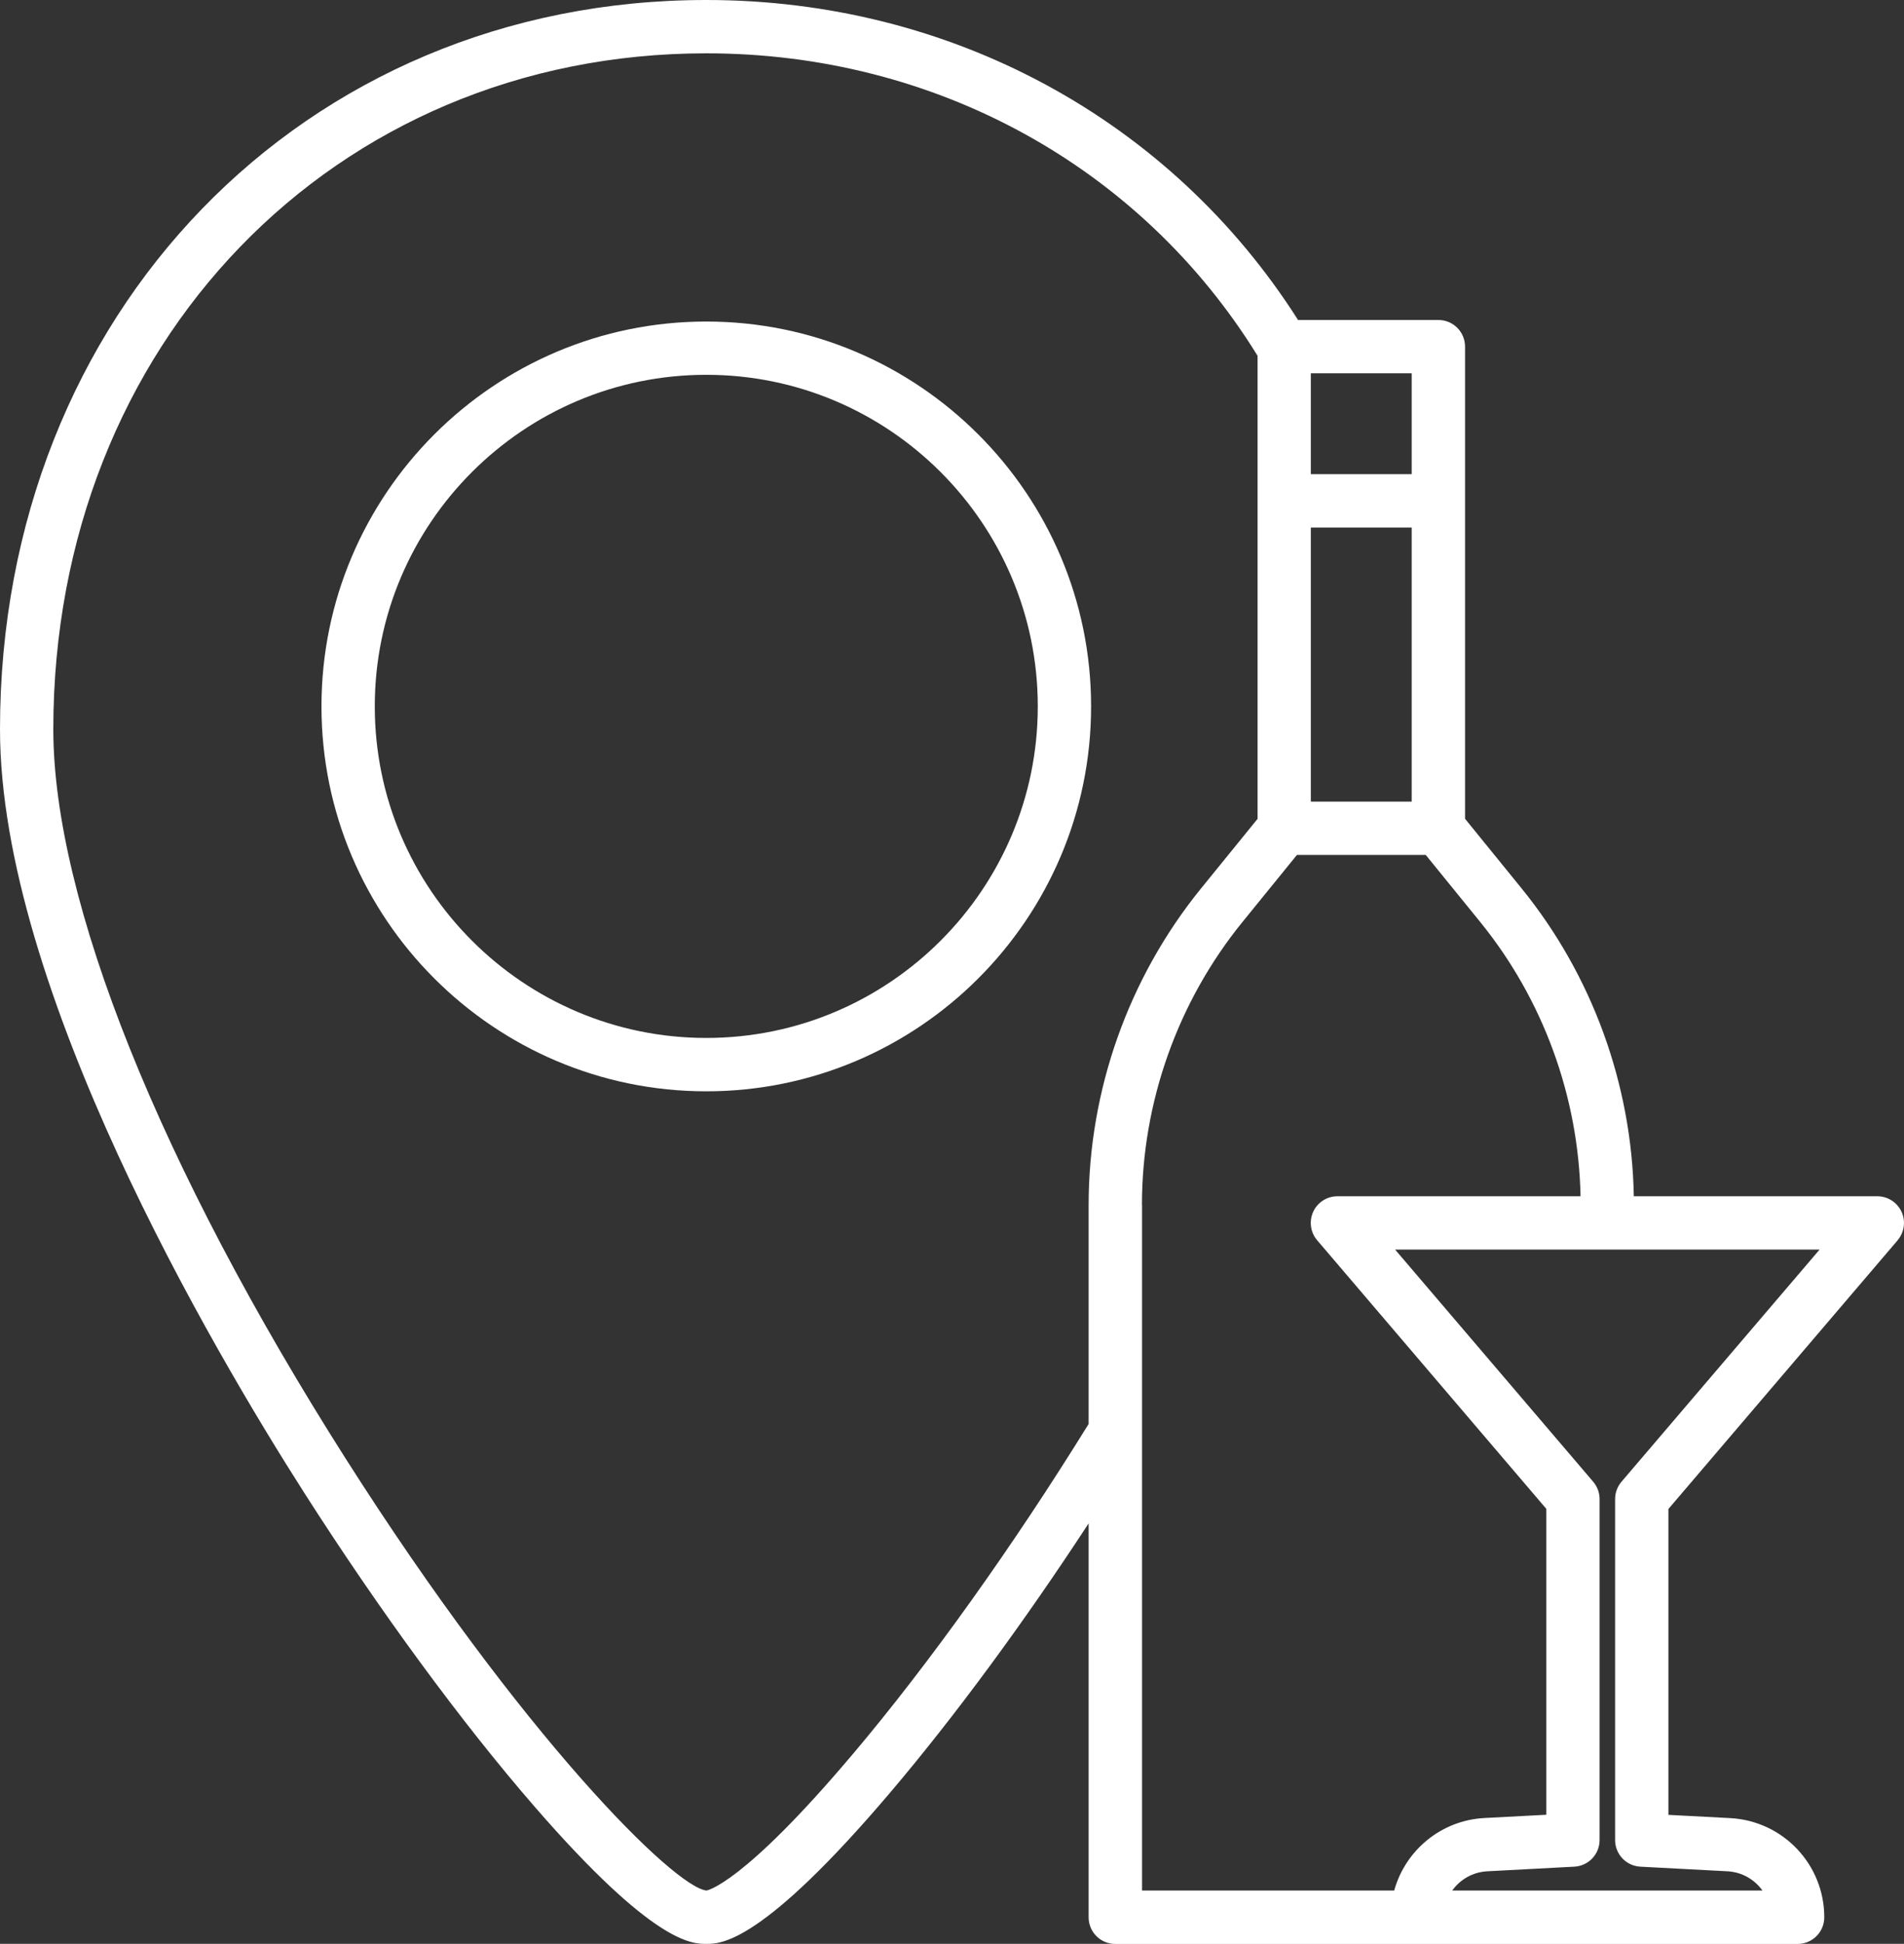
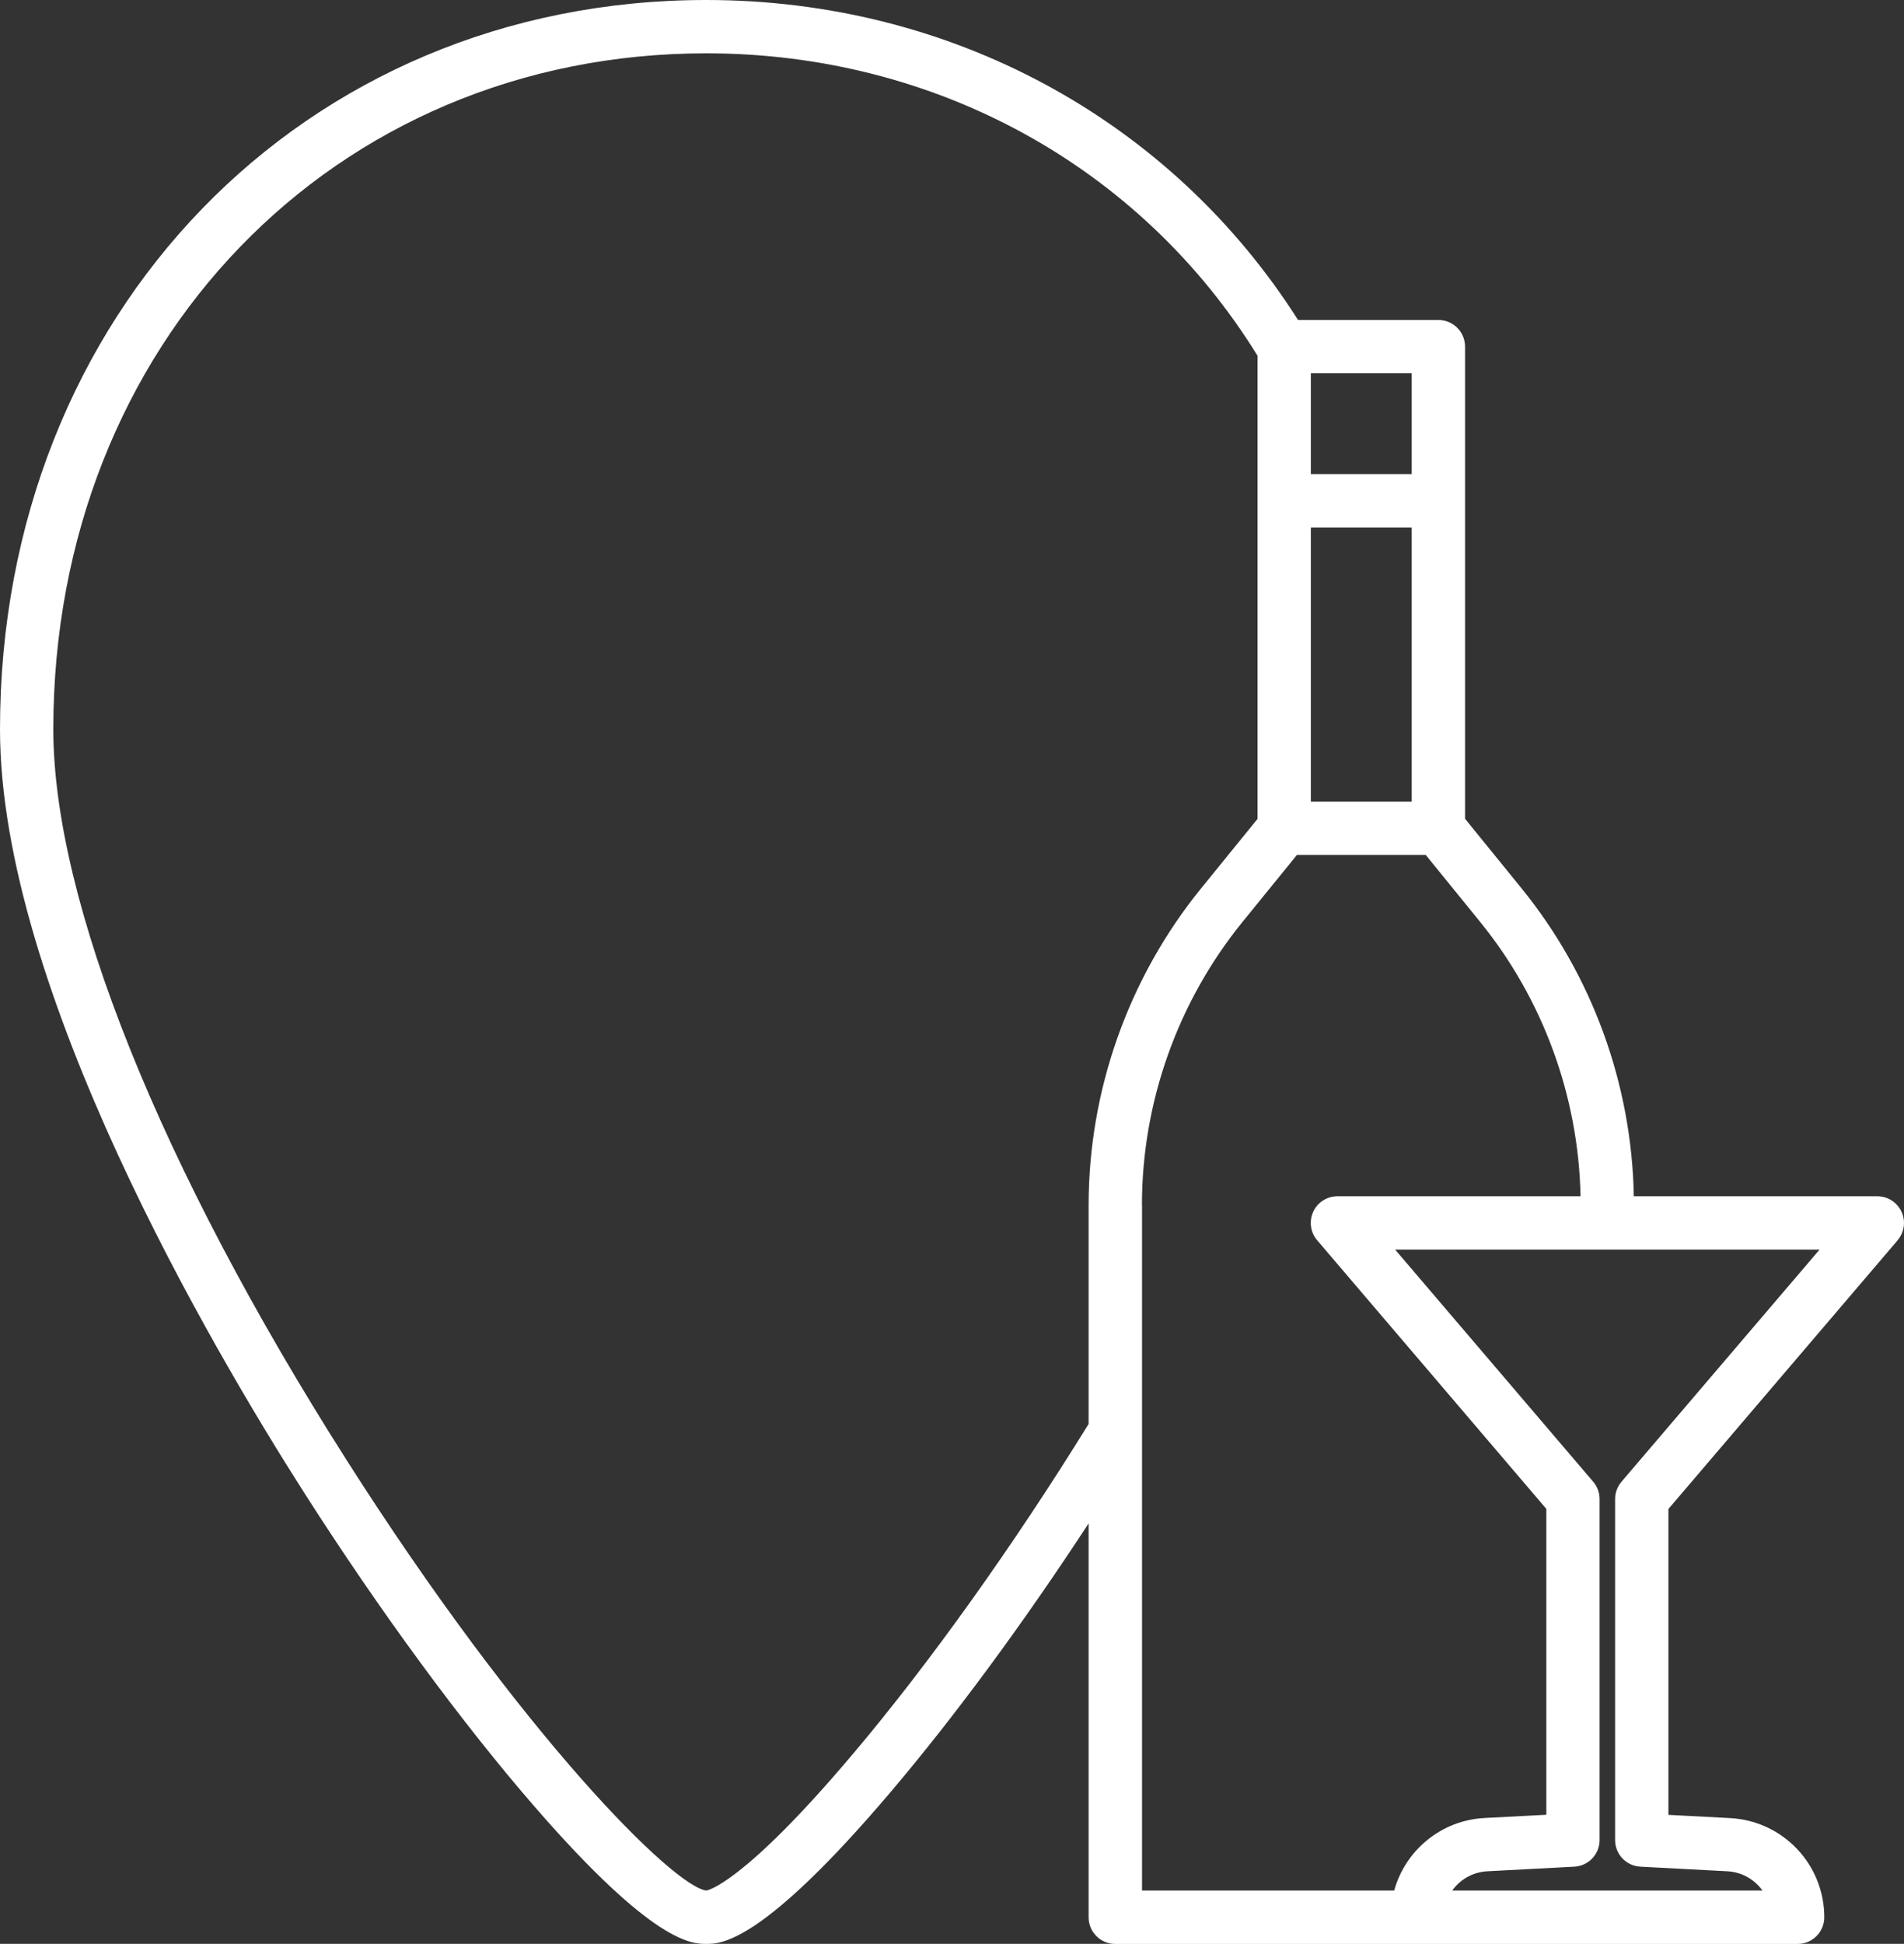
<svg xmlns="http://www.w3.org/2000/svg" id="Layer_2" data-name="Layer 2" viewBox="0 0 392.86 401">
  <rect x="0" y="0" width="392.86" height="401" fill="#333333" stroke="none" />
  <defs>
    <style>
      .cls-1 {
        fill: #fff;
      }
    </style>
  </defs>
  <g id="Layer_1-2" data-name="Layer 1">
    <g>
-       <path class="cls-1" d="M145.73,66.33c-43.78,0-79.4,35.62-79.4,79.4s35.62,79.4,79.4,79.4,79.4-35.62,79.4-79.4-35.62-79.4-79.4-79.4ZM145.73,214.12c-37.71,0-68.4-30.68-68.4-68.4s30.68-68.4,68.4-68.4,68.4,30.68,68.4,68.4-30.68,68.4-68.4,68.4Z" />
      <path class="cls-1" d="M391.54,255.85c1.39-1.63,1.71-3.93.81-5.87-.9-1.95-2.85-3.2-4.99-3.2h-50.25c-.41-23.09-8.59-45.59-23.17-63.53l-11.65-14.34v-97.4c0-3.04-2.46-5.5-5.5-5.5h-28.96C241.52,24.62,196.12,0,145.73,0,62.65,0,0,64.67,0,150.44c0,53.42,43.87,127.91,62.74,157.46,15.62,24.46,32.54,47.51,47.66,64.91,24.5,28.2,32.37,28.2,35.34,28.2s11.45,0,38.07-31.38c13.22-15.59,27.39-34.83,40.81-55.37v81.26c0,3.04,2.46,5.5,5.5,5.5h140.79c3.04,0,5.5-2.46,5.5-5.5,0-10.9-8.52-19.88-19.41-20.46l-12.75-.67v-63.1l47.29-55.42ZM270.47,108.83h20.81v56.54h-20.81v-56.54ZM270.47,77.01h20.81v20.81h-20.81v-20.81ZM175.99,361.82c-22.97,27.22-30.24,28.18-30.21,28.18-6.6-.61-37.97-31.72-74.42-89.04C33,240.63,11,185.77,11,150.44,11,70.95,68.92,11,145.73,11c47.19,0,89.62,23.31,113.75,62.4v95.52l-11.65,14.34c-14.97,18.42-23.21,41.63-23.21,65.36v45.13c-15.56,25.17-32.79,49.31-48.63,68.08ZM235.62,248.61c0-21.21,7.37-41.96,20.75-58.42l11.23-13.82h26.58l11.23,13.82c12.99,15.99,20.29,36.02,20.71,56.59h-50.17c-2.15,0-4.1,1.25-4.99,3.2s-.58,4.24.81,5.87l47.29,55.42v63.1l-12.75.67c-8.98.47-16.34,6.68-18.64,14.96h-52.03v-141.39ZM338.46,385.08l17.96.95c3,.16,5.6,1.69,7.23,3.97h-64c1.62-2.28,4.23-3.81,7.23-3.97l17.96-.95c2.92-.15,5.21-2.57,5.21-5.49v-70.35c0-1.31-.47-2.57-1.32-3.57l-40.87-47.89h87.58l-40.87,47.89c-.85,1-1.32,2.26-1.32,3.57v70.35c0,2.92,2.29,5.34,5.21,5.49Z" />
    </g>
  </g>
</svg>